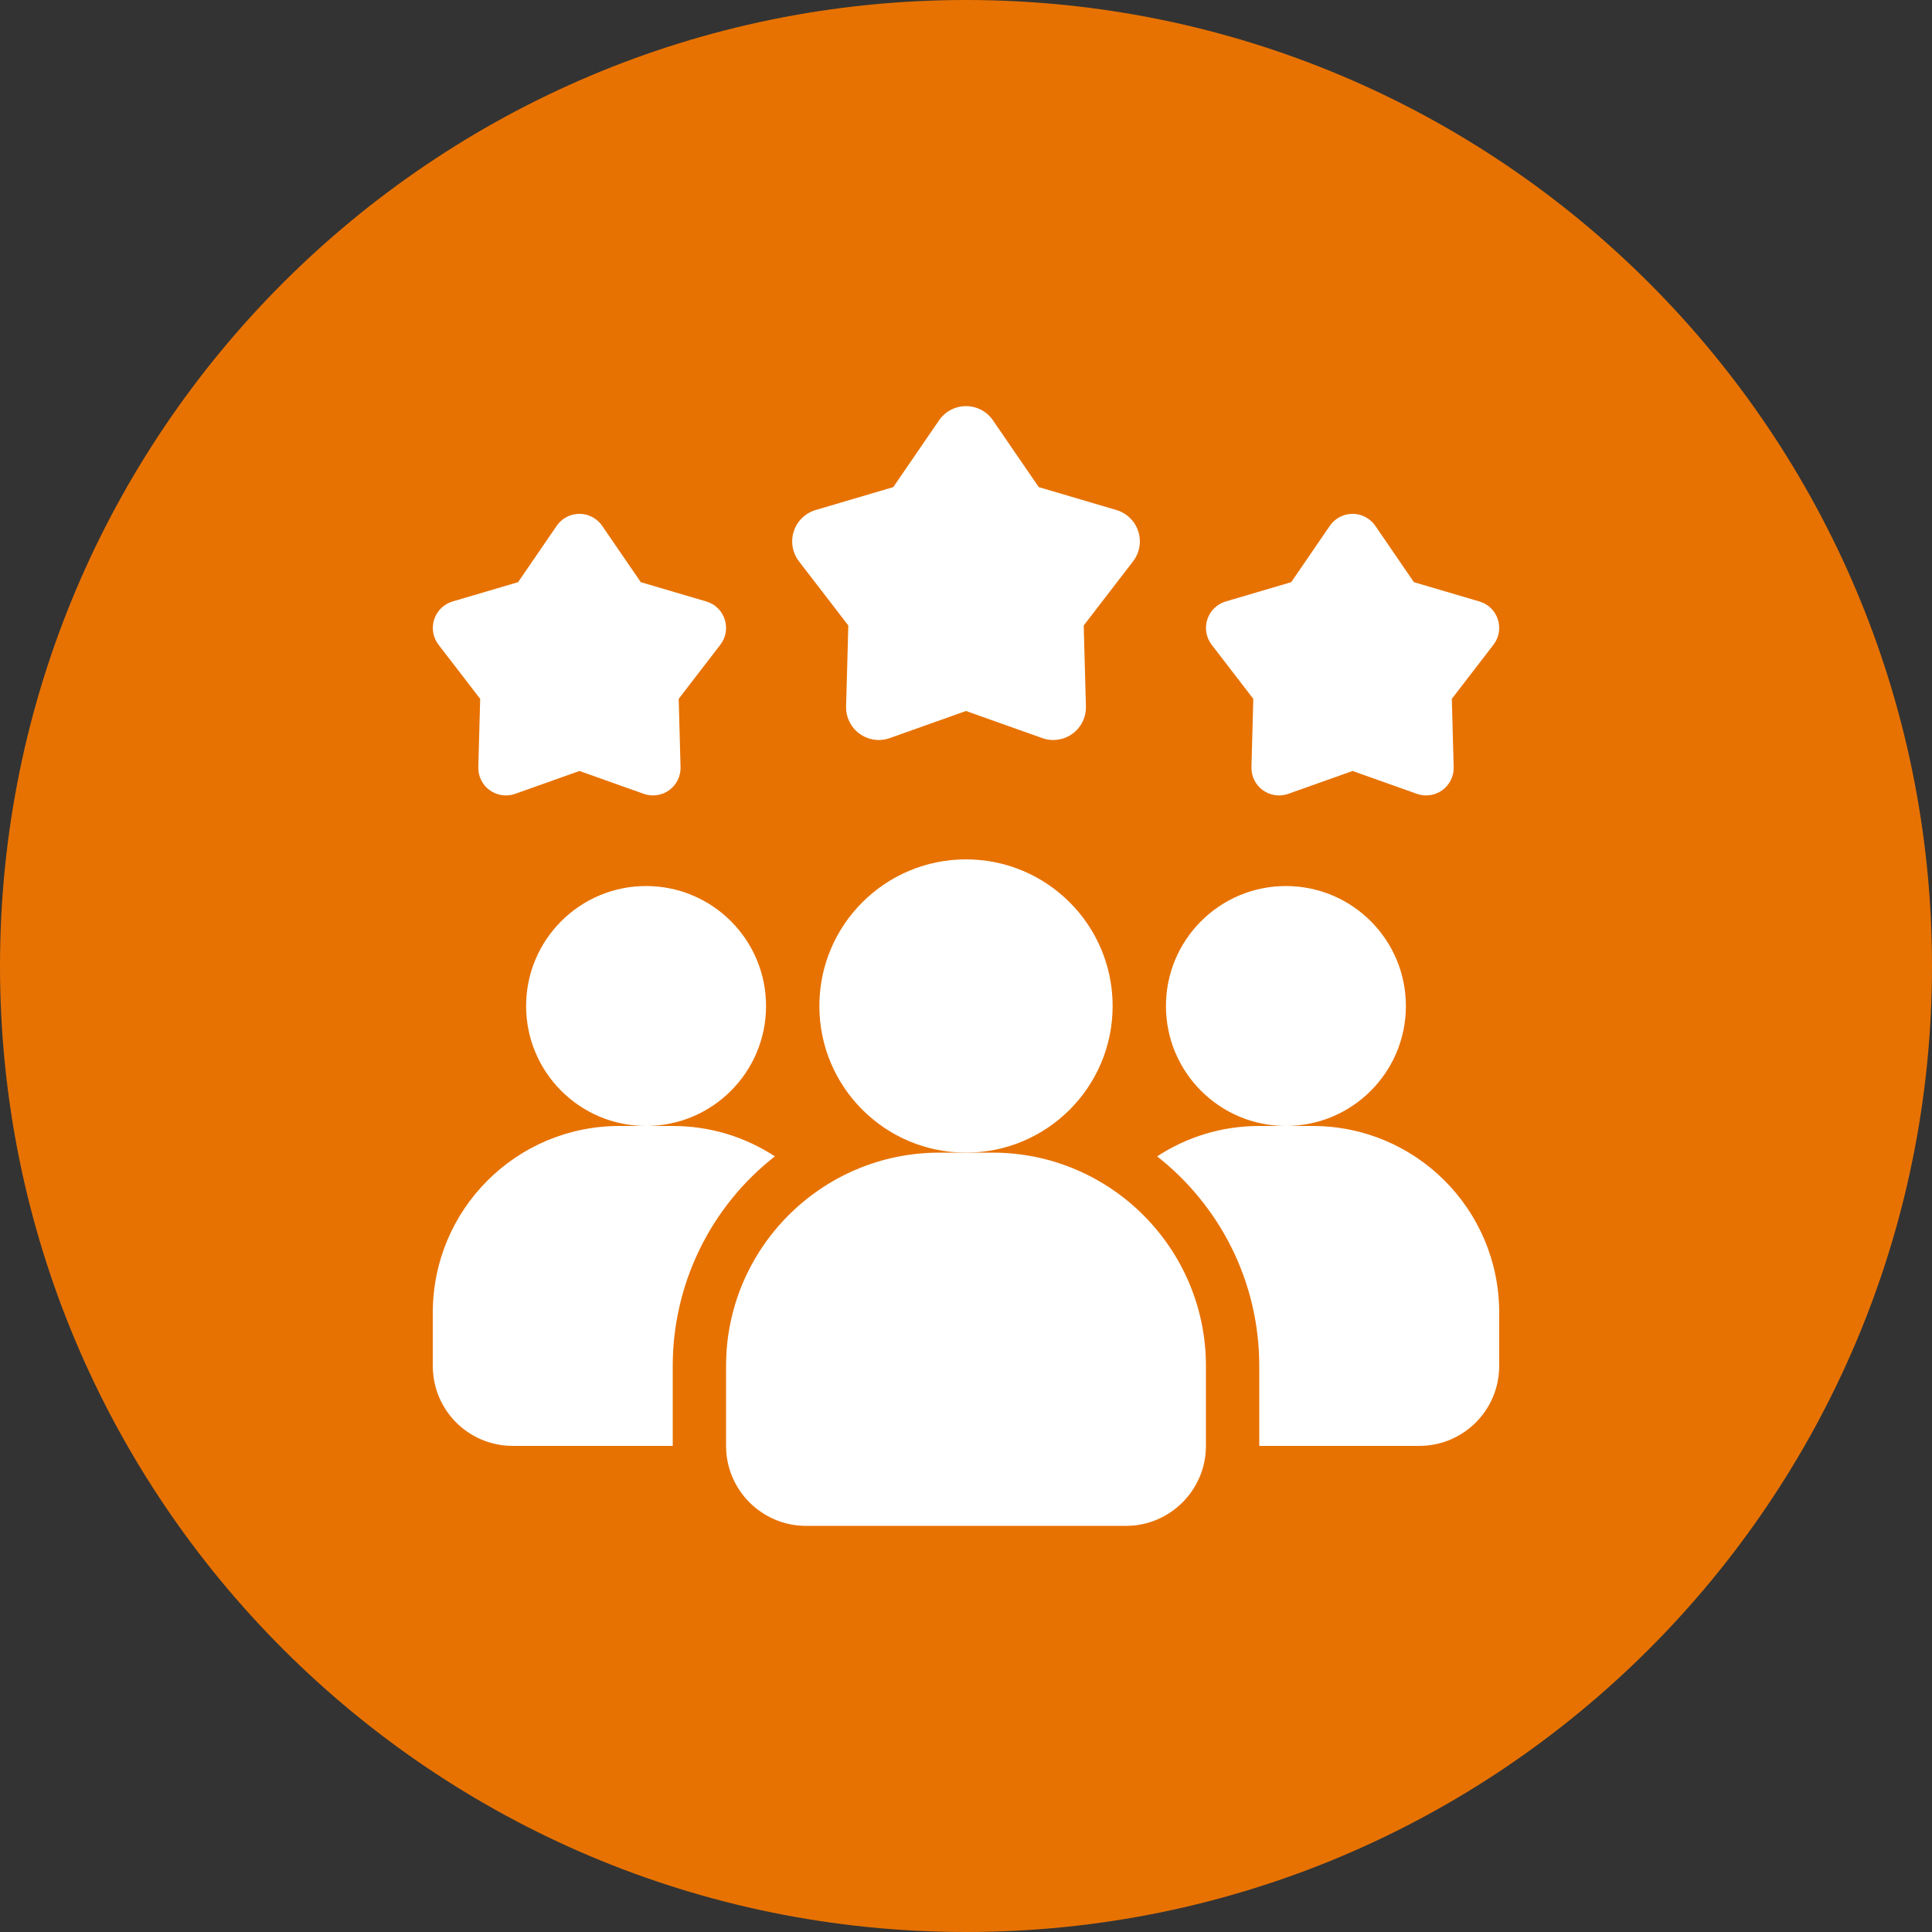
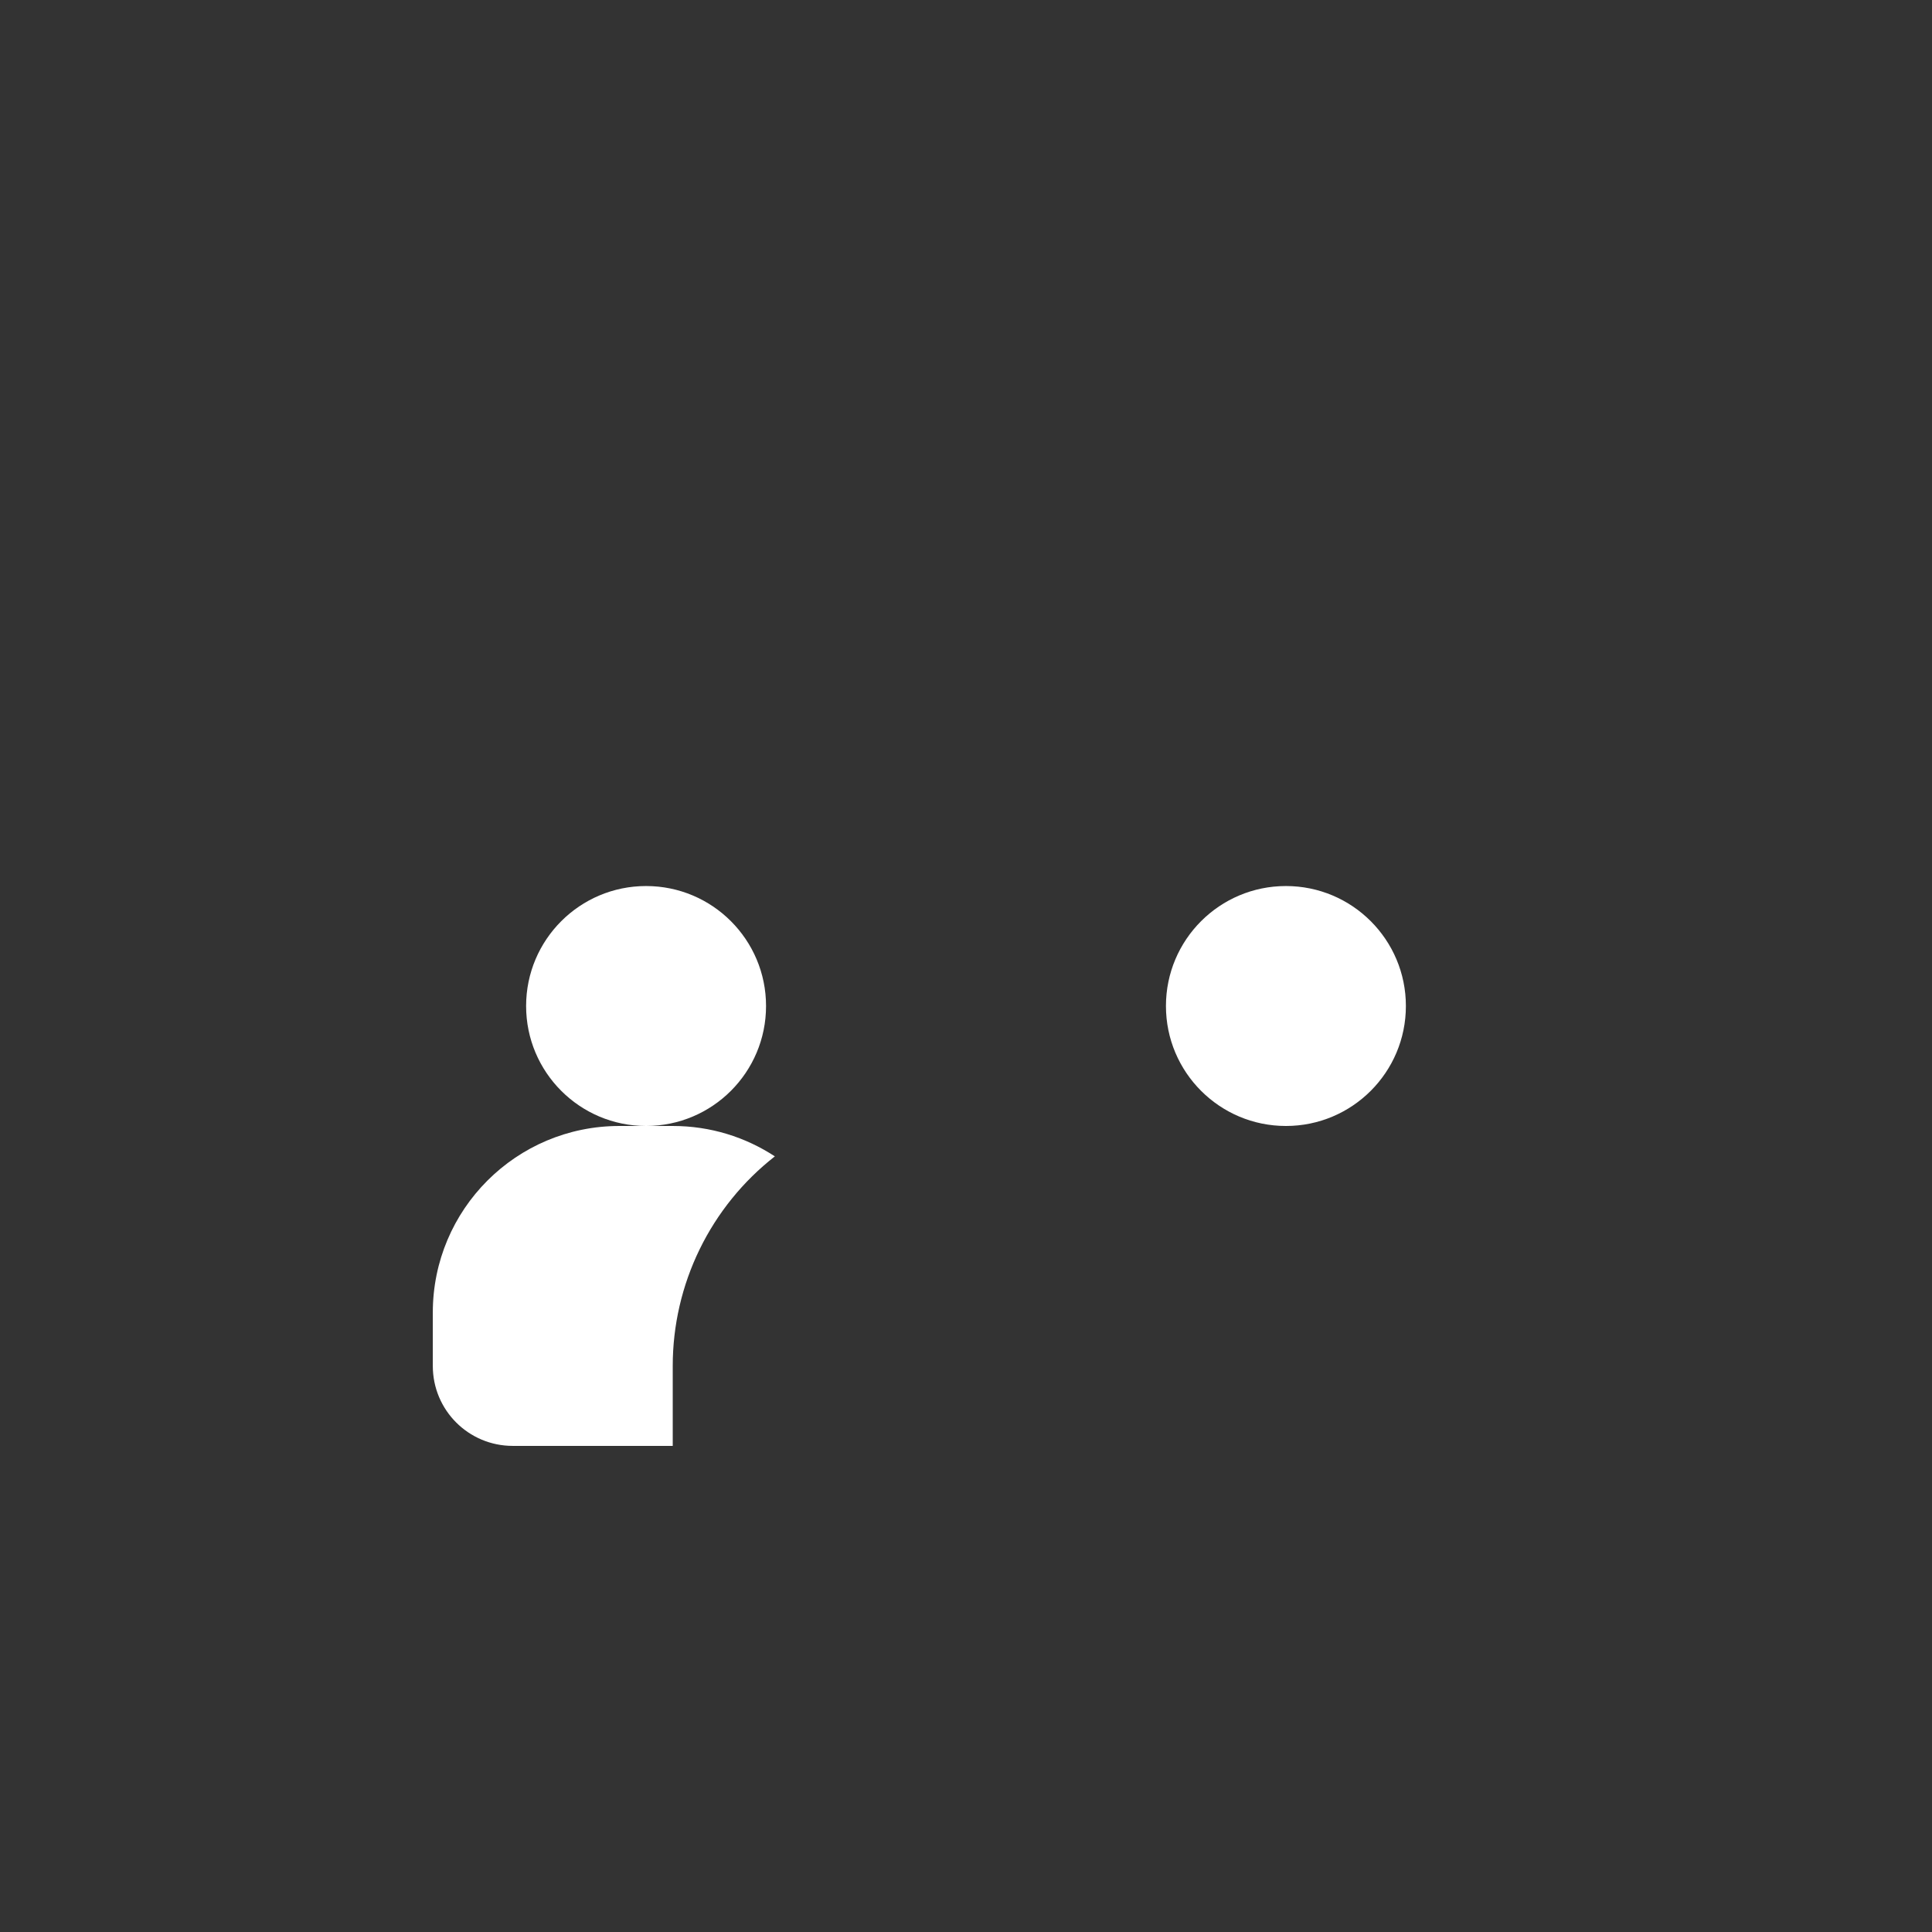
<svg xmlns="http://www.w3.org/2000/svg" width="270" height="270" viewBox="0 0 270 270" fill="none">
  <rect x="0" y="0" width="270" height="270" fill="#333333" stroke="none" />
  <g clip-path="url(#clip0_150_2)">
-     <path d="M135 270C209.558 270 270 209.558 270 135C270 60.442 209.558 0 135 0C60.442 0 0 60.442 0 135C0 209.558 60.442 270 135 270Z" fill="#E77202" />
    <path d="M108.286 161.604C103.84 165.081 100.244 169.525 97.771 174.6C95.299 179.674 94.015 185.244 94.016 190.889V202.066H71.662C65.477 202.066 60.485 197.074 60.485 190.889V183.437C60.485 169.019 72.146 157.357 86.565 157.357H94.016C99.307 157.357 104.188 158.922 108.286 161.604Z" fill="white" />
    <path d="M179.709 157.357C188.968 157.357 196.475 149.851 196.475 140.591C196.475 131.331 188.968 123.825 179.709 123.825C170.449 123.825 162.943 131.331 162.943 140.591C162.943 149.851 170.449 157.357 179.709 157.357Z" fill="white" />
    <path d="M90.291 157.357C99.55 157.357 107.056 149.851 107.056 140.591C107.056 131.331 99.55 123.825 90.291 123.825C81.031 123.825 73.525 131.331 73.525 140.591C73.525 149.851 81.031 157.357 90.291 157.357Z" fill="white" />
-     <path d="M209.515 183.437V190.889C209.515 197.074 204.522 202.066 198.338 202.066H175.983V190.889C175.983 179.004 170.394 168.422 161.713 161.604C165.812 158.922 170.692 157.357 175.983 157.357H183.435C197.853 157.357 209.515 169.019 209.515 183.437Z" fill="white" />
-     <path d="M135 161.083C146.317 161.083 155.492 151.908 155.492 140.591C155.492 129.274 146.317 120.099 135 120.099C123.683 120.099 114.508 129.274 114.508 140.591C114.508 151.908 123.683 161.083 135 161.083Z" fill="white" />
-     <path d="M138.726 161.083H131.274C114.84 161.083 101.468 174.454 101.468 190.889V202.066C101.468 208.228 106.483 213.243 112.645 213.243H157.355C163.517 213.243 168.532 208.228 168.532 202.066V190.889C168.532 174.454 155.16 161.083 138.726 161.083ZM189.023 107.745L180.033 110.941C179.443 111.151 178.811 111.214 178.192 111.124C177.572 111.035 176.984 110.796 176.478 110.428C175.971 110.06 175.562 109.574 175.286 109.012C175.01 108.451 174.874 107.83 174.892 107.204L175.152 97.666L169.333 90.103C168.952 89.607 168.697 89.025 168.591 88.408C168.484 87.792 168.53 87.158 168.723 86.563C168.916 85.968 169.252 85.428 169.7 84.992C170.148 84.555 170.696 84.234 171.296 84.056L180.45 81.359L185.845 73.486C186.199 72.97 186.673 72.547 187.227 72.256C187.781 71.964 188.397 71.811 189.023 71.811C189.649 71.811 190.266 71.964 190.82 72.256C191.373 72.547 191.848 72.97 192.202 73.486L197.596 81.359L206.751 84.056C209.347 84.82 210.365 87.957 208.714 90.103L202.894 97.666L203.155 107.204C203.172 107.83 203.036 108.45 202.759 109.011C202.483 109.572 202.074 110.058 201.568 110.426C201.062 110.793 200.474 111.033 199.854 111.122C199.235 111.212 198.603 111.15 198.014 110.941L189.023 107.745ZM80.977 107.745L71.986 110.941C71.396 111.151 70.764 111.214 70.145 111.124C69.525 111.035 68.937 110.796 68.431 110.428C67.924 110.06 67.515 109.574 67.239 109.012C66.963 108.451 66.827 107.83 66.845 107.204L67.106 97.666L61.286 90.103C60.904 89.607 60.65 89.025 60.544 88.408C60.437 87.792 60.483 87.158 60.676 86.563C60.869 85.968 61.205 85.428 61.653 84.992C62.101 84.555 62.649 84.234 63.249 84.056L72.403 81.359L77.798 73.486C78.152 72.97 78.626 72.547 79.18 72.256C79.734 71.964 80.35 71.811 80.977 71.811C81.602 71.811 82.219 71.964 82.773 72.256C83.326 72.547 83.801 72.97 84.154 73.486L89.549 81.359L98.704 84.056C101.3 84.82 102.318 87.957 100.667 90.103L94.847 97.666L95.108 107.204C95.125 107.83 94.989 108.45 94.712 109.011C94.436 109.572 94.027 110.058 93.521 110.426C93.014 110.793 92.427 111.033 91.807 111.122C91.188 111.212 90.556 111.15 89.967 110.941L80.977 107.745ZM135 99.362L124.341 103.151C123.641 103.399 122.892 103.474 122.158 103.367C121.424 103.261 120.726 102.978 120.126 102.542C119.526 102.105 119.041 101.53 118.713 100.864C118.385 100.198 118.225 99.463 118.245 98.721L118.554 87.413L111.654 78.445C111.202 77.857 110.9 77.167 110.775 76.436C110.649 75.705 110.703 74.954 110.932 74.248C111.161 73.543 111.559 72.903 112.09 72.386C112.622 71.868 113.271 71.487 113.983 71.277L124.836 68.076L131.233 58.743C131.653 58.131 132.215 57.63 132.872 57.284C133.528 56.938 134.26 56.757 135.002 56.757C135.744 56.757 136.475 56.938 137.132 57.284C137.789 57.63 138.351 58.131 138.77 58.743L145.168 68.076L156.021 71.277C156.732 71.487 157.382 71.868 157.913 72.386C158.445 72.903 158.842 73.543 159.072 74.248C159.301 74.954 159.355 75.705 159.229 76.436C159.103 77.167 158.801 77.857 158.349 78.445L151.449 87.413L151.758 98.721C151.779 99.463 151.618 100.198 151.291 100.864C150.963 101.53 150.478 102.105 149.878 102.542C149.278 102.978 148.58 103.261 147.846 103.367C147.111 103.474 146.362 103.399 145.663 103.151L135 99.362Z" fill="white" />
  </g>
  <defs>
    <clipPath id="clip0_150_2">
      <rect width="270" height="270" fill="white" />
    </clipPath>
  </defs>
</svg>